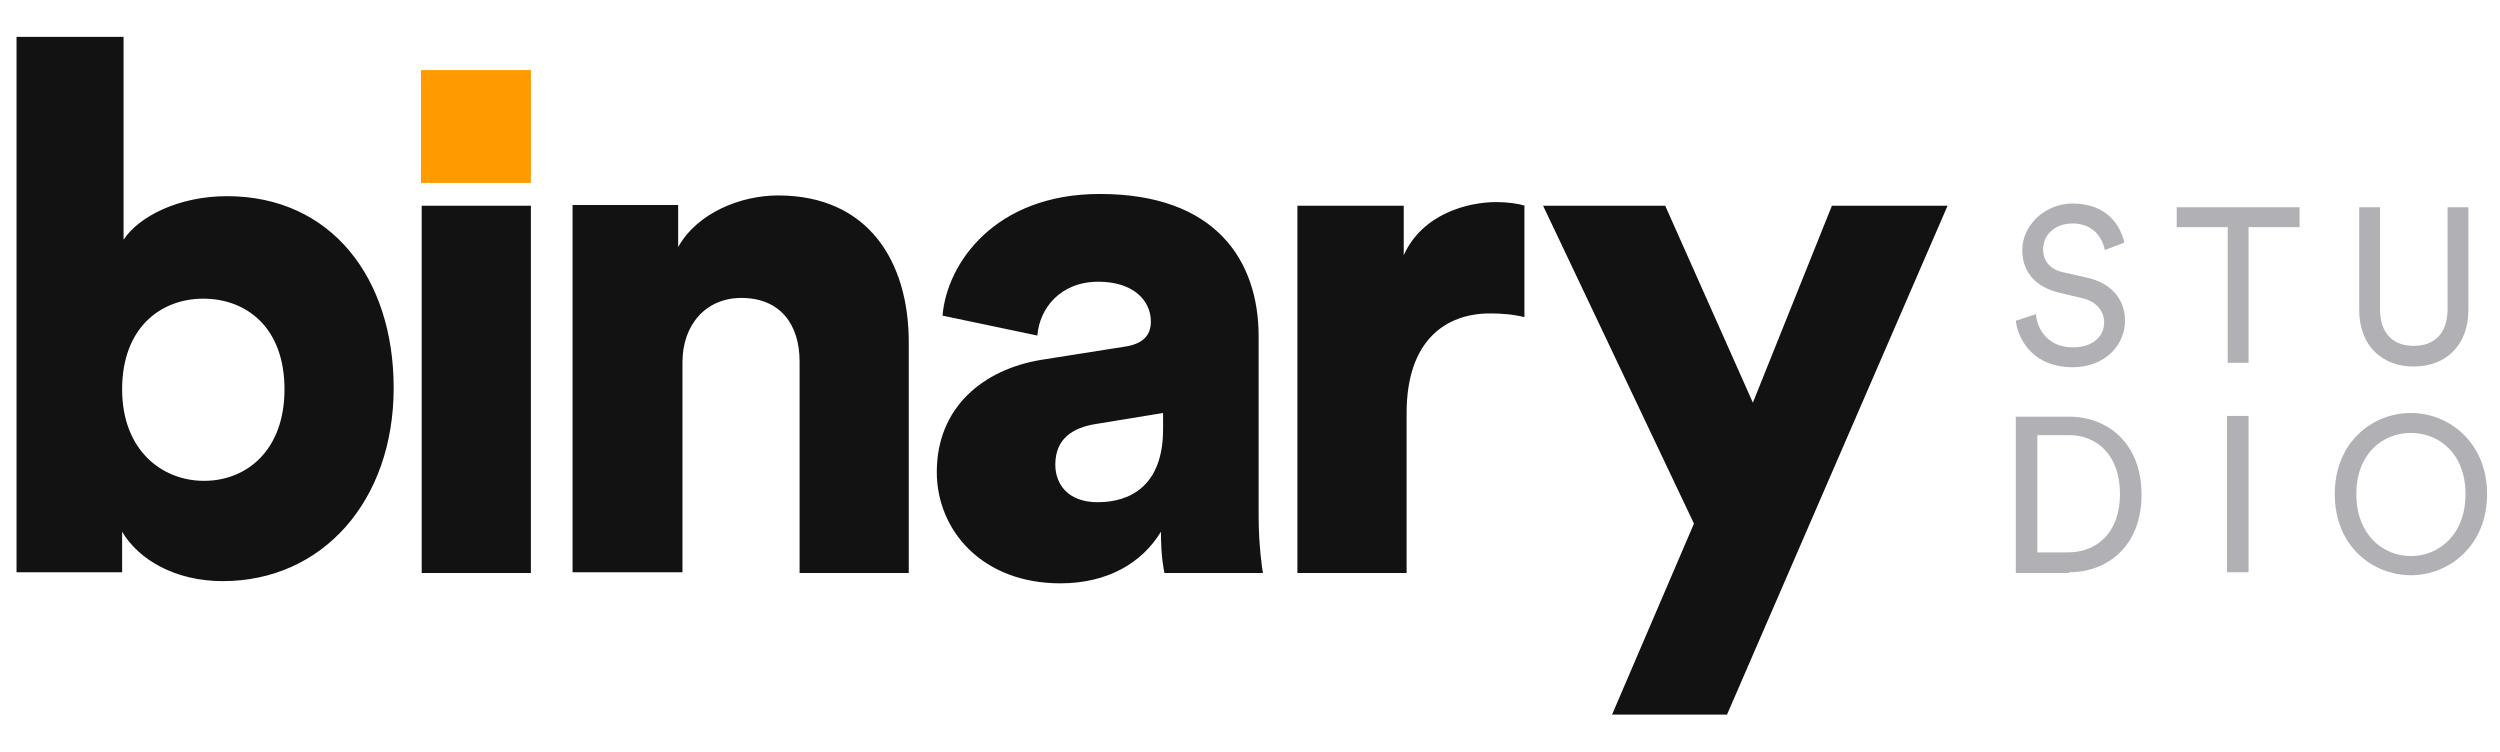
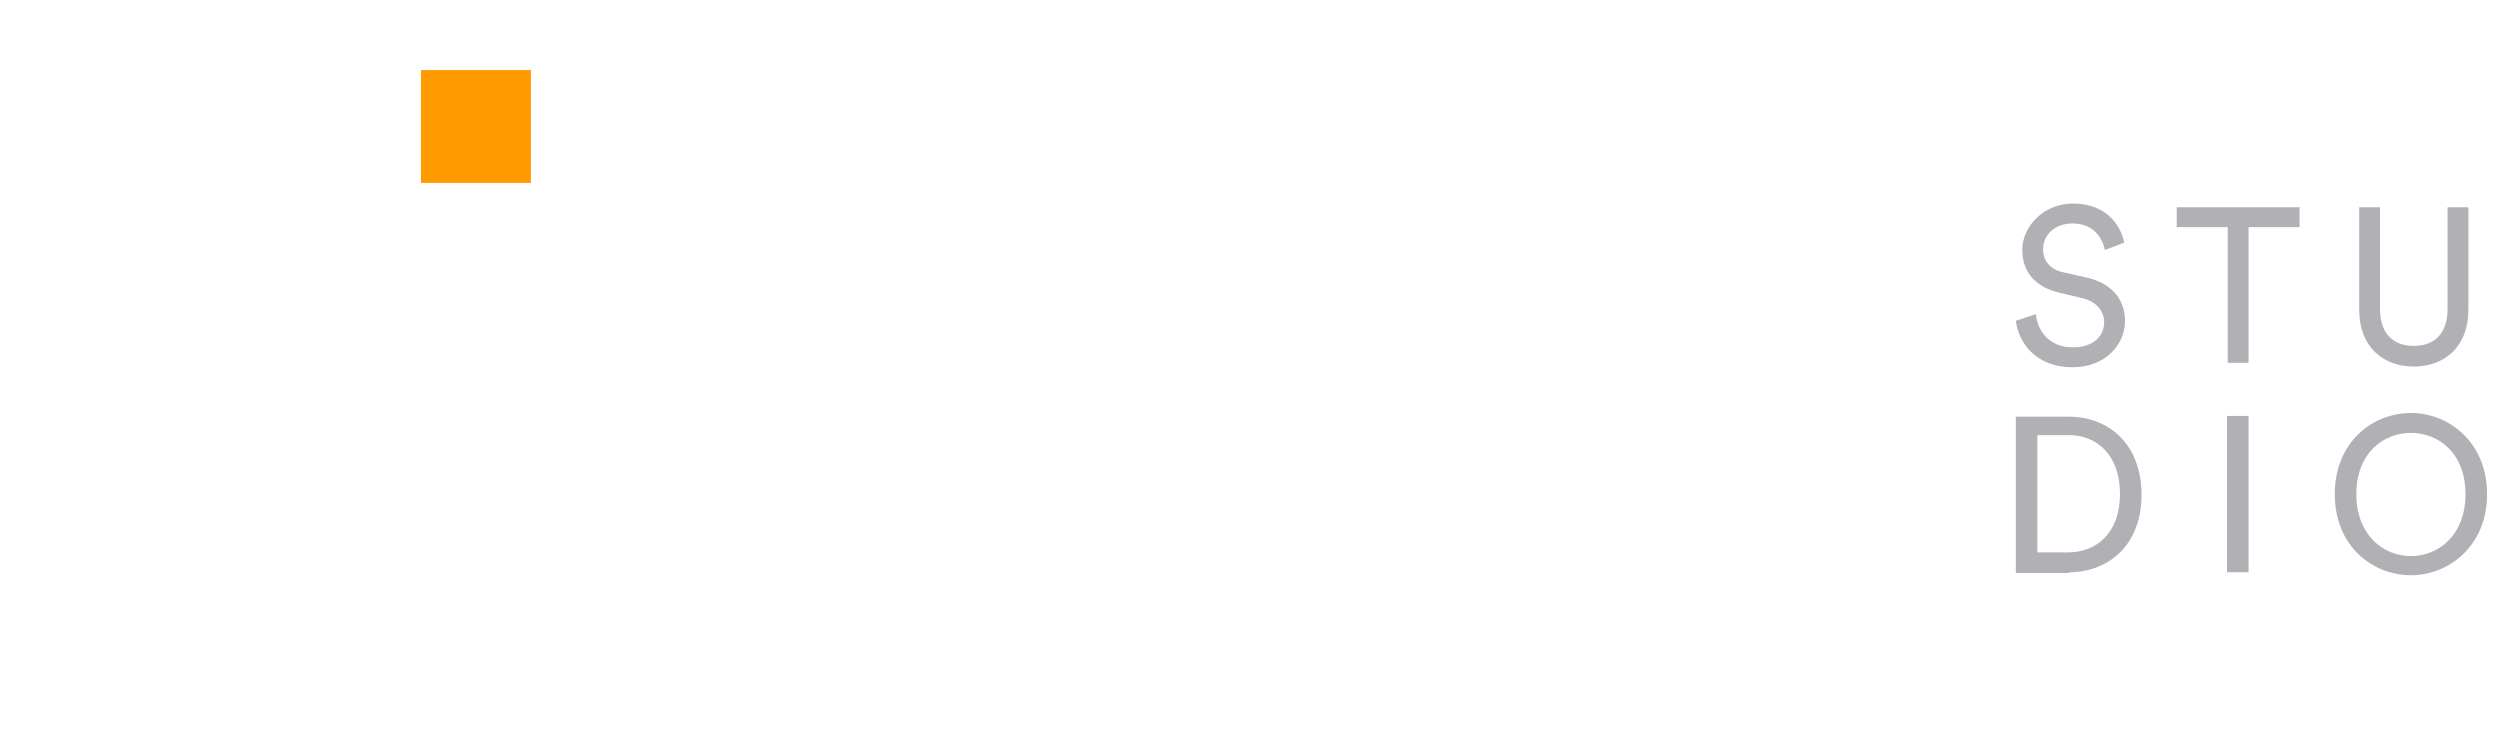
<svg xmlns="http://www.w3.org/2000/svg" width="113" height="34" viewBox="0 0 113 34" fill="none">
-   <path d="M5.52 25.9V24.034C6.267 25.3 7.923 26.267 10.066 26.267C14.58 26.267 17.794 22.634 17.794 17.534C17.794 12.567 14.969 8.867 10.261 8.867C8.053 8.867 6.267 9.8 5.585 10.834V1.667H0.747V25.867H5.52V25.9ZM12.859 17.6C12.859 20.367 11.138 21.734 9.222 21.734C7.306 21.734 5.52 20.334 5.52 17.6C5.52 14.8 7.274 13.5 9.189 13.5C11.105 13.5 12.859 14.767 12.859 17.6ZM23.996 25.9V9.3H19.061V25.9H23.996ZM30.848 16.367C30.848 14.7 31.887 13.467 33.51 13.467C35.296 13.467 36.141 14.7 36.141 16.334V25.9H41.076V15.467C41.076 11.834 39.258 8.834 35.166 8.834C33.51 8.834 31.53 9.6 30.653 11.167V9.267H25.88V25.867H30.848V16.367ZM42.343 21.334C42.343 23.967 44.388 26.367 47.928 26.367C50.071 26.367 51.629 25.434 52.474 24.034C52.474 25.167 52.603 25.767 52.636 25.9H57.084C57.052 25.734 56.89 24.634 56.89 23.334V15.2C56.89 11.8 54.974 8.767 49.714 8.767C44.973 8.767 42.797 11.9 42.602 14.267L46.889 15.167C46.986 13.934 47.928 12.734 49.649 12.734C51.207 12.734 52.019 13.567 52.019 14.534C52.019 15.1 51.727 15.534 50.85 15.667L47.051 16.267C44.453 16.7 42.343 18.4 42.343 21.334ZM49.616 22.7C48.252 22.7 47.7 21.867 47.7 21C47.7 19.834 48.48 19.334 49.519 19.167L52.571 18.667V19.4C52.571 21.967 51.077 22.7 49.616 22.7ZM68.936 9.3C68.612 9.2 68.125 9.134 67.638 9.134C66.339 9.134 64.293 9.667 63.449 11.534V9.3H58.643V25.9H63.579V18.667C63.579 15.367 65.365 14.167 67.345 14.167C67.832 14.167 68.352 14.2 68.904 14.334V9.3H68.936ZM78.061 32.3L88.03 9.3H82.802L79.23 18.2L75.268 9.3H69.748L76.567 23.667L72.865 32.3H78.061Z" fill="#121212" />
  <path d="M23.996 8.267V3.167H19.028V8.267H23.996Z" fill="#FF9A00" />
  <path d="M96.017 10.967C95.855 10.2 95.238 9.2 93.68 9.2C92.413 9.2 91.407 10.2 91.407 11.3C91.407 12.367 92.088 13 93.095 13.233L94.069 13.467C94.751 13.6 95.108 14.067 95.108 14.567C95.108 15.167 94.654 15.7 93.68 15.7C92.641 15.7 92.088 14.967 92.024 14.2L91.114 14.5C91.244 15.5 92.024 16.6 93.68 16.6C95.141 16.6 96.05 15.6 96.05 14.5C96.05 13.5 95.401 12.767 94.264 12.534L93.225 12.3C92.641 12.167 92.348 11.767 92.348 11.267C92.348 10.6 92.9 10.1 93.68 10.1C94.654 10.1 95.043 10.8 95.141 11.3L96.017 10.967ZM103.941 10.267V9.367H98.388V10.267H100.693V16.4H101.635V10.267H103.941ZM109.103 16.567C110.5 16.567 111.571 15.667 111.571 14V9.367H110.63V13.967C110.63 15.034 110.078 15.633 109.103 15.633C108.129 15.633 107.577 15.034 107.577 13.967V9.367H106.636V14C106.636 15.667 107.707 16.567 109.103 16.567ZM92.088 25V19.667H93.517C94.784 19.667 95.823 20.567 95.823 22.334C95.823 24.1 94.751 24.967 93.485 24.967H92.088V25ZM93.517 25.867C95.271 25.867 96.797 24.667 96.797 22.367C96.797 20.034 95.271 18.834 93.517 18.834H91.114V25.9H93.517V25.867ZM101.635 25.867V18.8H100.661V25.867H101.635ZM106.506 22.334C106.506 20.5 107.707 19.567 108.974 19.567C110.24 19.567 111.441 20.5 111.441 22.334C111.441 24.167 110.24 25.134 108.974 25.134C107.707 25.134 106.506 24.167 106.506 22.334ZM105.532 22.334C105.532 24.7 107.253 26 108.974 26C110.695 26 112.416 24.667 112.416 22.334C112.416 20 110.695 18.667 108.974 18.667C107.253 18.667 105.532 19.967 105.532 22.334Z" fill="#B0B0B5" />
</svg>